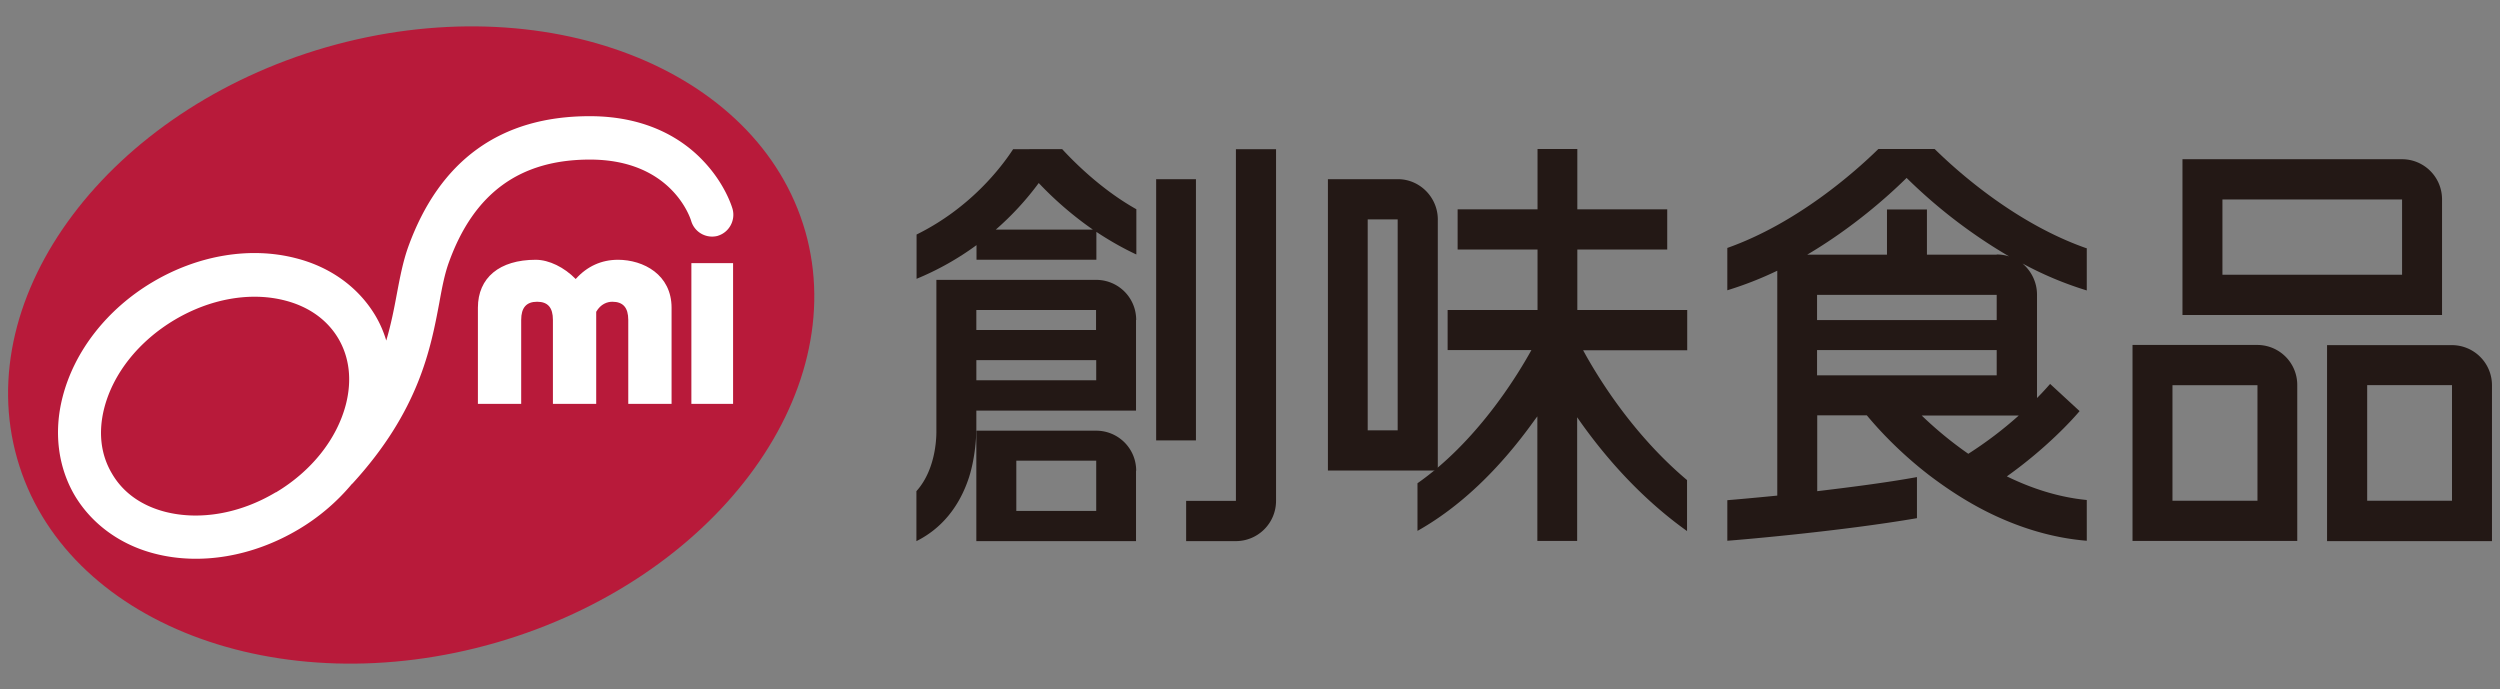
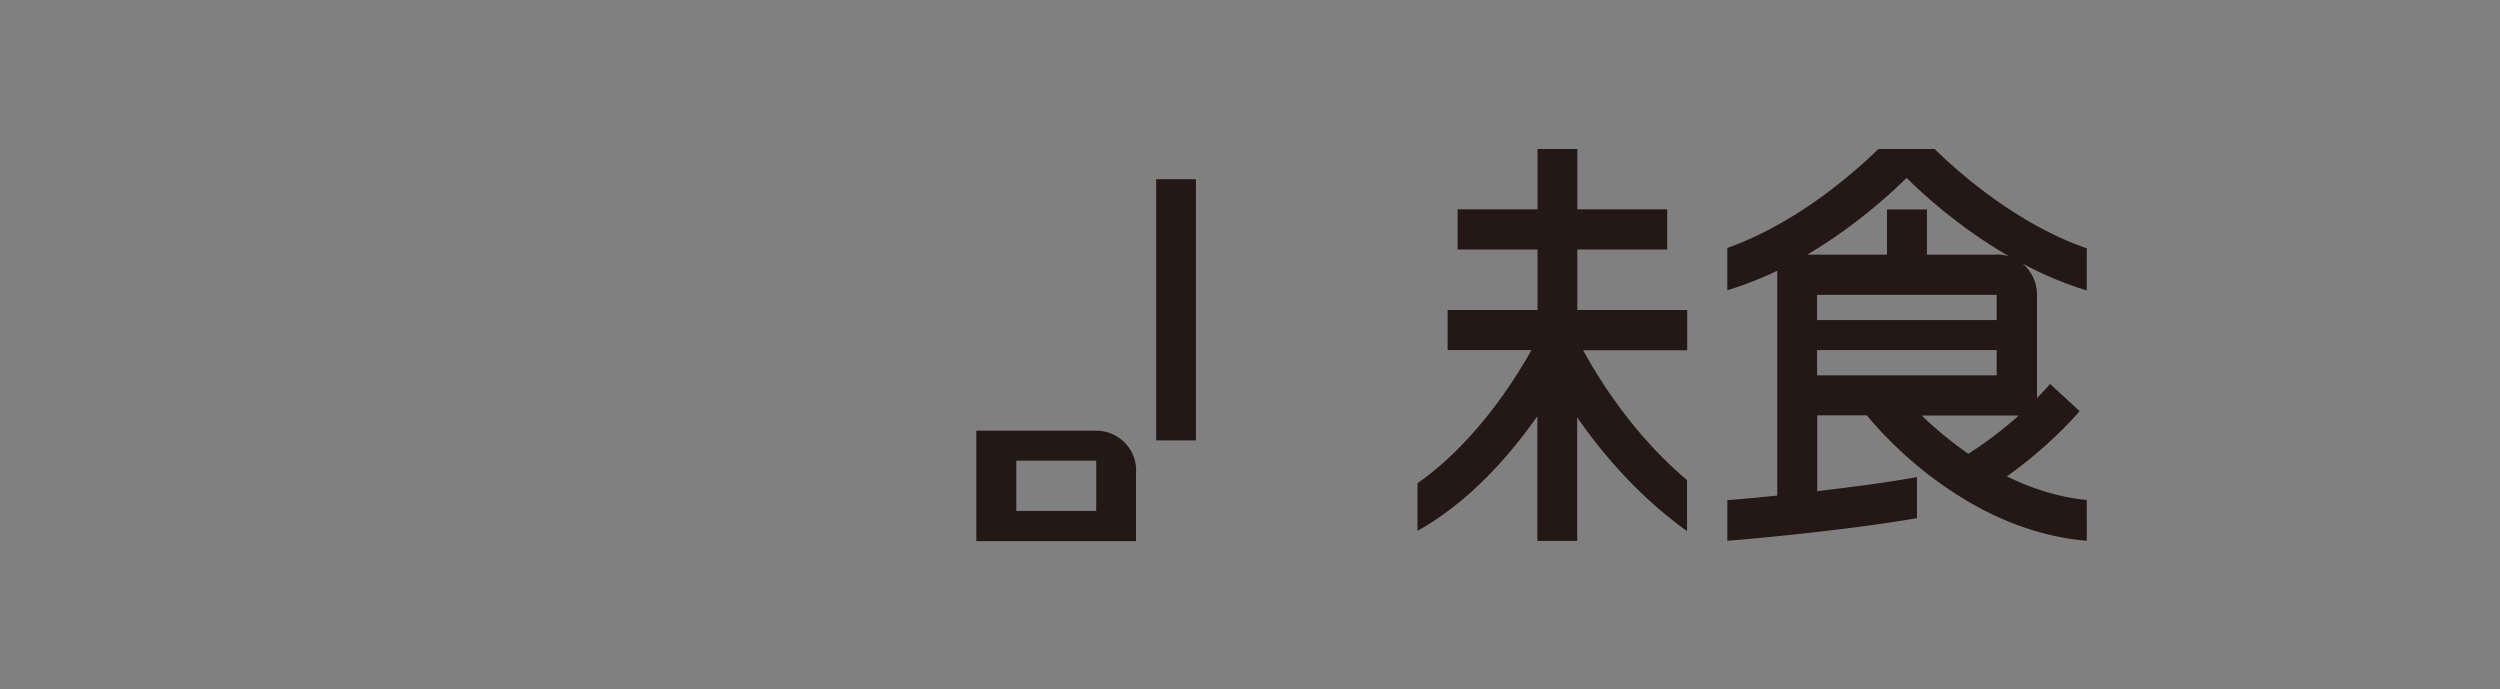
<svg xmlns="http://www.w3.org/2000/svg" width="156" height="43" fill="none">
  <rect width="100%" height="100%" fill="#808080" stroke="none" />
  <g clip-path="url(#a)">
-     <path fill="#B81A3A" d="M50.249 14.437C47.319 4.201 33.921-.95 20.36 2.947 6.81 6.864-1.85 18.376 1.07 28.613c2.909 10.247 16.317 15.399 29.878 11.491 13.55-3.918 22.211-15.42 19.302-25.668Z" />
-     <path fill="#fff" d="M44.793 14.713c.7-.21 1.115-.958.919-1.673-.044-.154-.47-1.552-1.783-2.95-1.203-1.299-3.423-2.84-7.13-2.84-5.567 0-9.373 2.752-11.33 8.167-.329.925-.515 1.915-.711 2.95-.164.88-.35 1.85-.656 2.884a6.92 6.92 0 0 0-.657-1.52c-1.05-1.782-2.81-3.07-4.987-3.62-2.854-.738-6.113-.188-8.945 1.496-2.833 1.684-4.878 4.304-5.61 7.177-.559 2.18-.285 4.359.765 6.142 1.06 1.772 2.832 3.07 4.987 3.621 2.843.737 6.102.187 8.946-1.497a12.972 12.972 0 0 0 3.357-2.85l.033-.023c4.166-4.546 4.888-8.453 5.424-11.293.175-.98.34-1.816.602-2.531 1.553-4.293 4.418-6.395 8.793-6.395 5.118 0 6.277 3.676 6.32 3.83a1.363 1.363 0 0 0 1.674.925h-.011ZM17.212 30.717c-2.22 1.331-4.736 1.772-6.901 1.221-1.487-.385-2.636-1.2-3.325-2.388-.7-1.178-.864-2.576-.481-4.084.558-2.168 2.154-4.171 4.385-5.503 2.22-1.32 4.736-1.772 6.901-1.21 1.488.384 2.636 1.21 3.325 2.377.689 1.177.853 2.586.47 4.094-.558 2.168-2.143 4.172-4.374 5.504v-.011Z" />
-     <path fill="#fff" d="M38.56 16.21c-1.029 0-1.926.407-2.637 1.2-.71-.727-1.662-1.2-2.493-1.2-2.264 0-3.609 1.122-3.609 2.993v6h2.701v-5.24c0-.77.328-1.134.995-1.134.668 0 .985.363.985 1.134v5.24h2.701v-5.747c.284-.495.7-.627 1.006-.627.667 0 .995.363.995 1.134v5.24h2.702v-6c0-2.058-1.74-2.994-3.358-2.994h.011ZM43.142 16.419v8.783h2.602V16.42h-2.602Z" />
-     <path fill="#231815" d="M152.383 19.643v-7.198a2.5 2.5 0 0 0-2.494-2.51h-13.703v9.72h16.197v-.012Zm-13.703-7.198h11.209v4.7H138.68v-4.7ZM155.499 24.046a2.503 2.503 0 0 0-2.505-2.51h-7.786v12.229h10.291v-9.72Zm-7.787 7.198v-7.21h5.293v7.21h-5.293ZM140.855 21.525h-7.786v12.229h10.28v-9.719a2.494 2.494 0 0 0-2.494-2.51Zm-5.293 9.72v-7.21h5.304v7.21h-5.304ZM89.72 13.7c0-1.387-1.127-2.52-2.494-2.52h-4.364v18.183h6.857V13.7Zm-4.375 13.153V13.689h1.87v13.164h-1.87Z" />
    <path fill="#231815" d="M105.293 19.346h-6.868v-3.775h5.61v-2.51h-5.61V9.297h-2.483v3.764h-4.986v2.51h4.986v3.775h-5.61v2.499h5.228c-.984 1.783-3.478 5.767-7.109 8.31v2.972c2.603-1.464 5.042-3.765 7.25-6.836.078-.11.154-.209.23-.308v7.771h2.483v-7.716c1.542 2.224 3.817 4.931 6.857 7.1v-3.181c-3.412-2.873-5.588-6.45-6.485-8.101h6.496v-2.499l.011-.01ZM130.204 15.494c-4.353-1.52-7.951-4.69-9.482-6.197h-3.51c-1.52 1.486-5.107 4.645-9.427 6.175v2.641a22.186 22.186 0 0 0 3.117-1.221v14.033c-1.433.143-2.571.242-3.117.287v2.531c1.039-.077 7.141-.605 11.833-1.409V29.77c-1.936.352-4.2.638-6.223.88v-4.733h3.095c.295.352 1.673 2.025 3.871 3.72 1.444 1.101 2.931 2.015 4.451 2.686 1.783.793 3.609 1.277 5.403 1.42V31.2c-1.815-.176-3.5-.748-4.987-1.474 2.504-1.784 4.123-3.578 4.539-4.073l-1.838-1.695c-.076.077-.35.407-.82.88v-6.46c0-.771-.361-1.475-.908-1.938a21.76 21.76 0 0 0 4.014 1.684v-2.652l-.011.022Zm-16.82 2.905h11.21v1.575h-11.21v-1.575Zm0 3.446h11.21v1.574h-11.21v-1.574Zm6.529 4.083h6.059a24.241 24.241 0 0 1-3.15 2.389 23.741 23.741 0 0 1-2.909-2.389Zm4.681-10.038h-4.353v-2.818h-2.493v2.818h-4.976c2.832-1.673 5.041-3.643 6.2-4.788A32.466 32.466 0 0 0 125.37 16a2.547 2.547 0 0 0-.776-.121v.011ZM74.627 11.18h-2.483v16.3h2.483v-16.3ZM70.898 29.374a2.493 2.493 0 0 0-2.505-2.499h-7.47v6.89h9.964v-4.391h.01Zm-7.48 2.51v-3.138h4.986v3.137h-4.987Z" />
-     <path fill="#231815" d="M79.625 9.308h-2.504v21.948h-3.106v2.51h3.106a2.51 2.51 0 0 0 2.504-2.51V9.308ZM70.897 13.05c-2.089-1.177-3.751-2.806-4.615-3.742H63.22c-.722 1.112-2.658 3.665-6.026 5.327v2.763a17.74 17.74 0 0 0 3.74-2.102v.913h7.48V14.47c.766.507 1.597.99 2.494 1.41v-2.83h-.011Zm-8.76 1.277a18.077 18.077 0 0 0 2.68-2.906 21.71 21.71 0 0 0 3.379 2.906h-6.059ZM70.898 19.963a2.493 2.493 0 0 0-2.505-2.499H58.43v9.356c0 .132.077 2.356-1.246 3.83v3.116c1.553-.771 2.679-2.136 3.28-3.974.47-1.475.46-3.016.46-3.016V25.62h9.963v-5.646l.01-.011Zm-2.505-.617v1.244h-7.47v-1.244h7.47Zm-7.47 3.127h7.481v1.254h-7.48v-1.255Z" />
  </g>
  <defs>
    <clipPath id="a">
      <path fill="#fff" d="M.5.447h155v42H.5z" />
    </clipPath>
  </defs>
</svg>